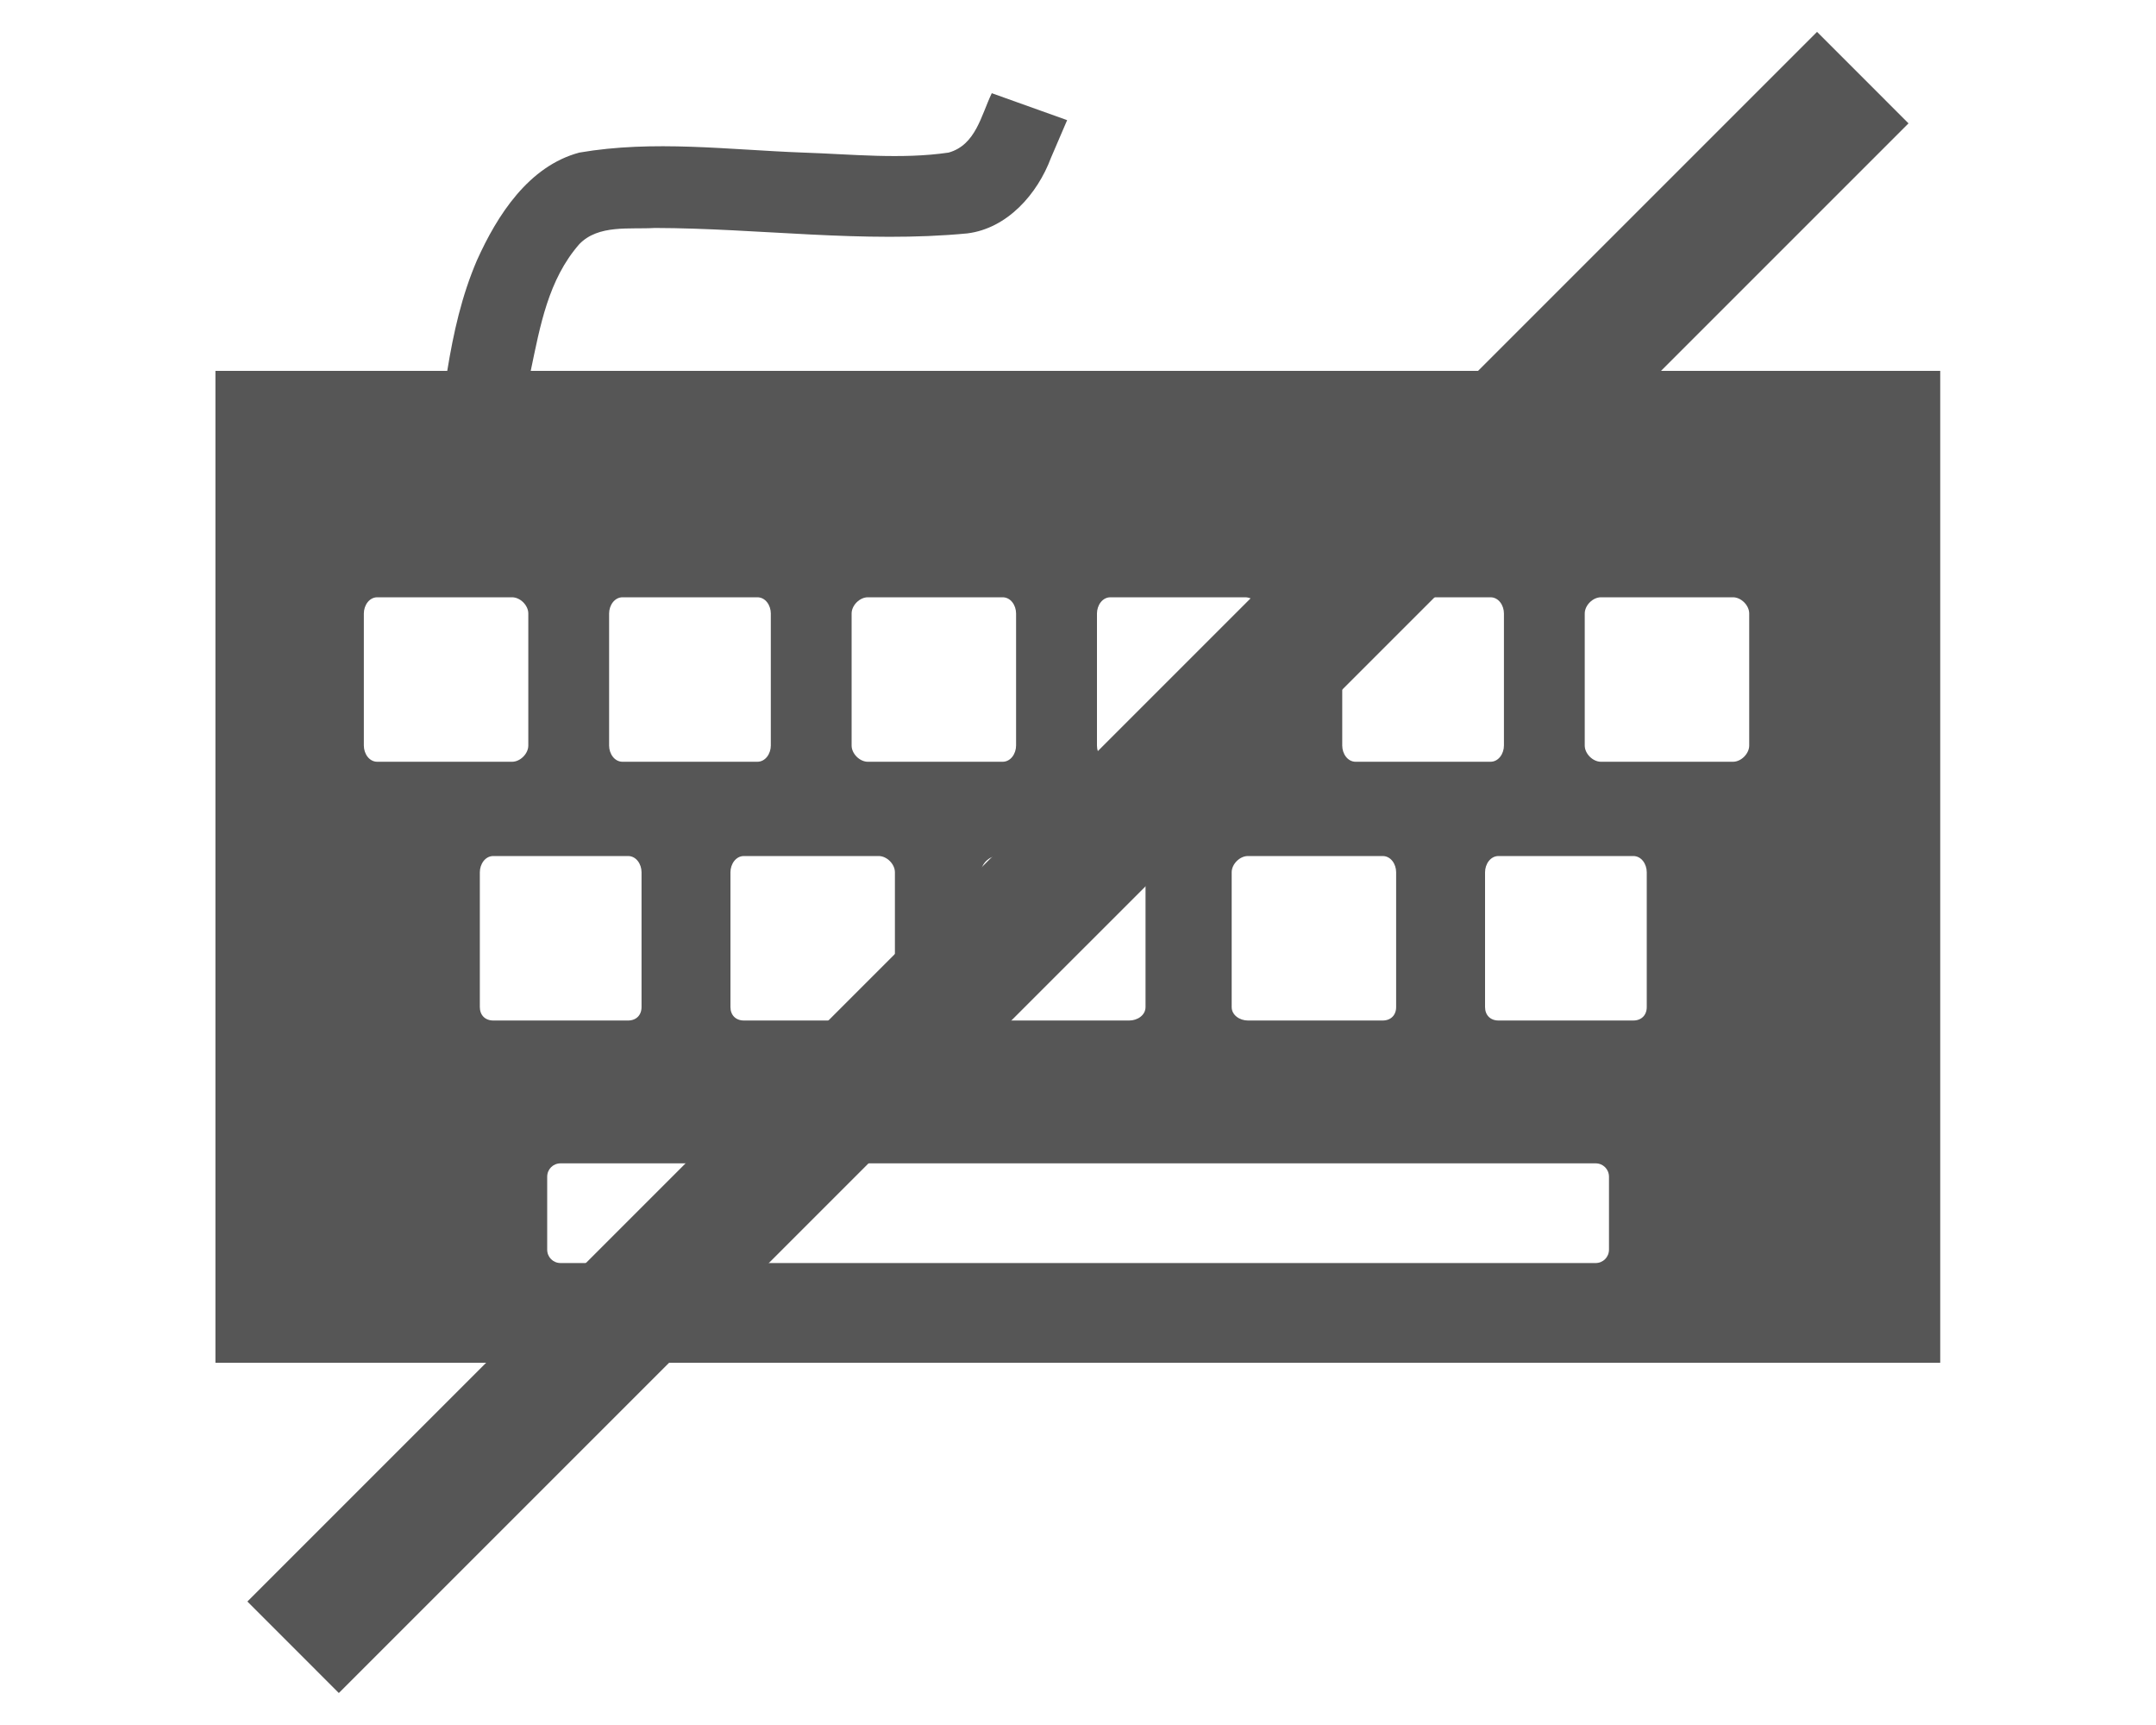
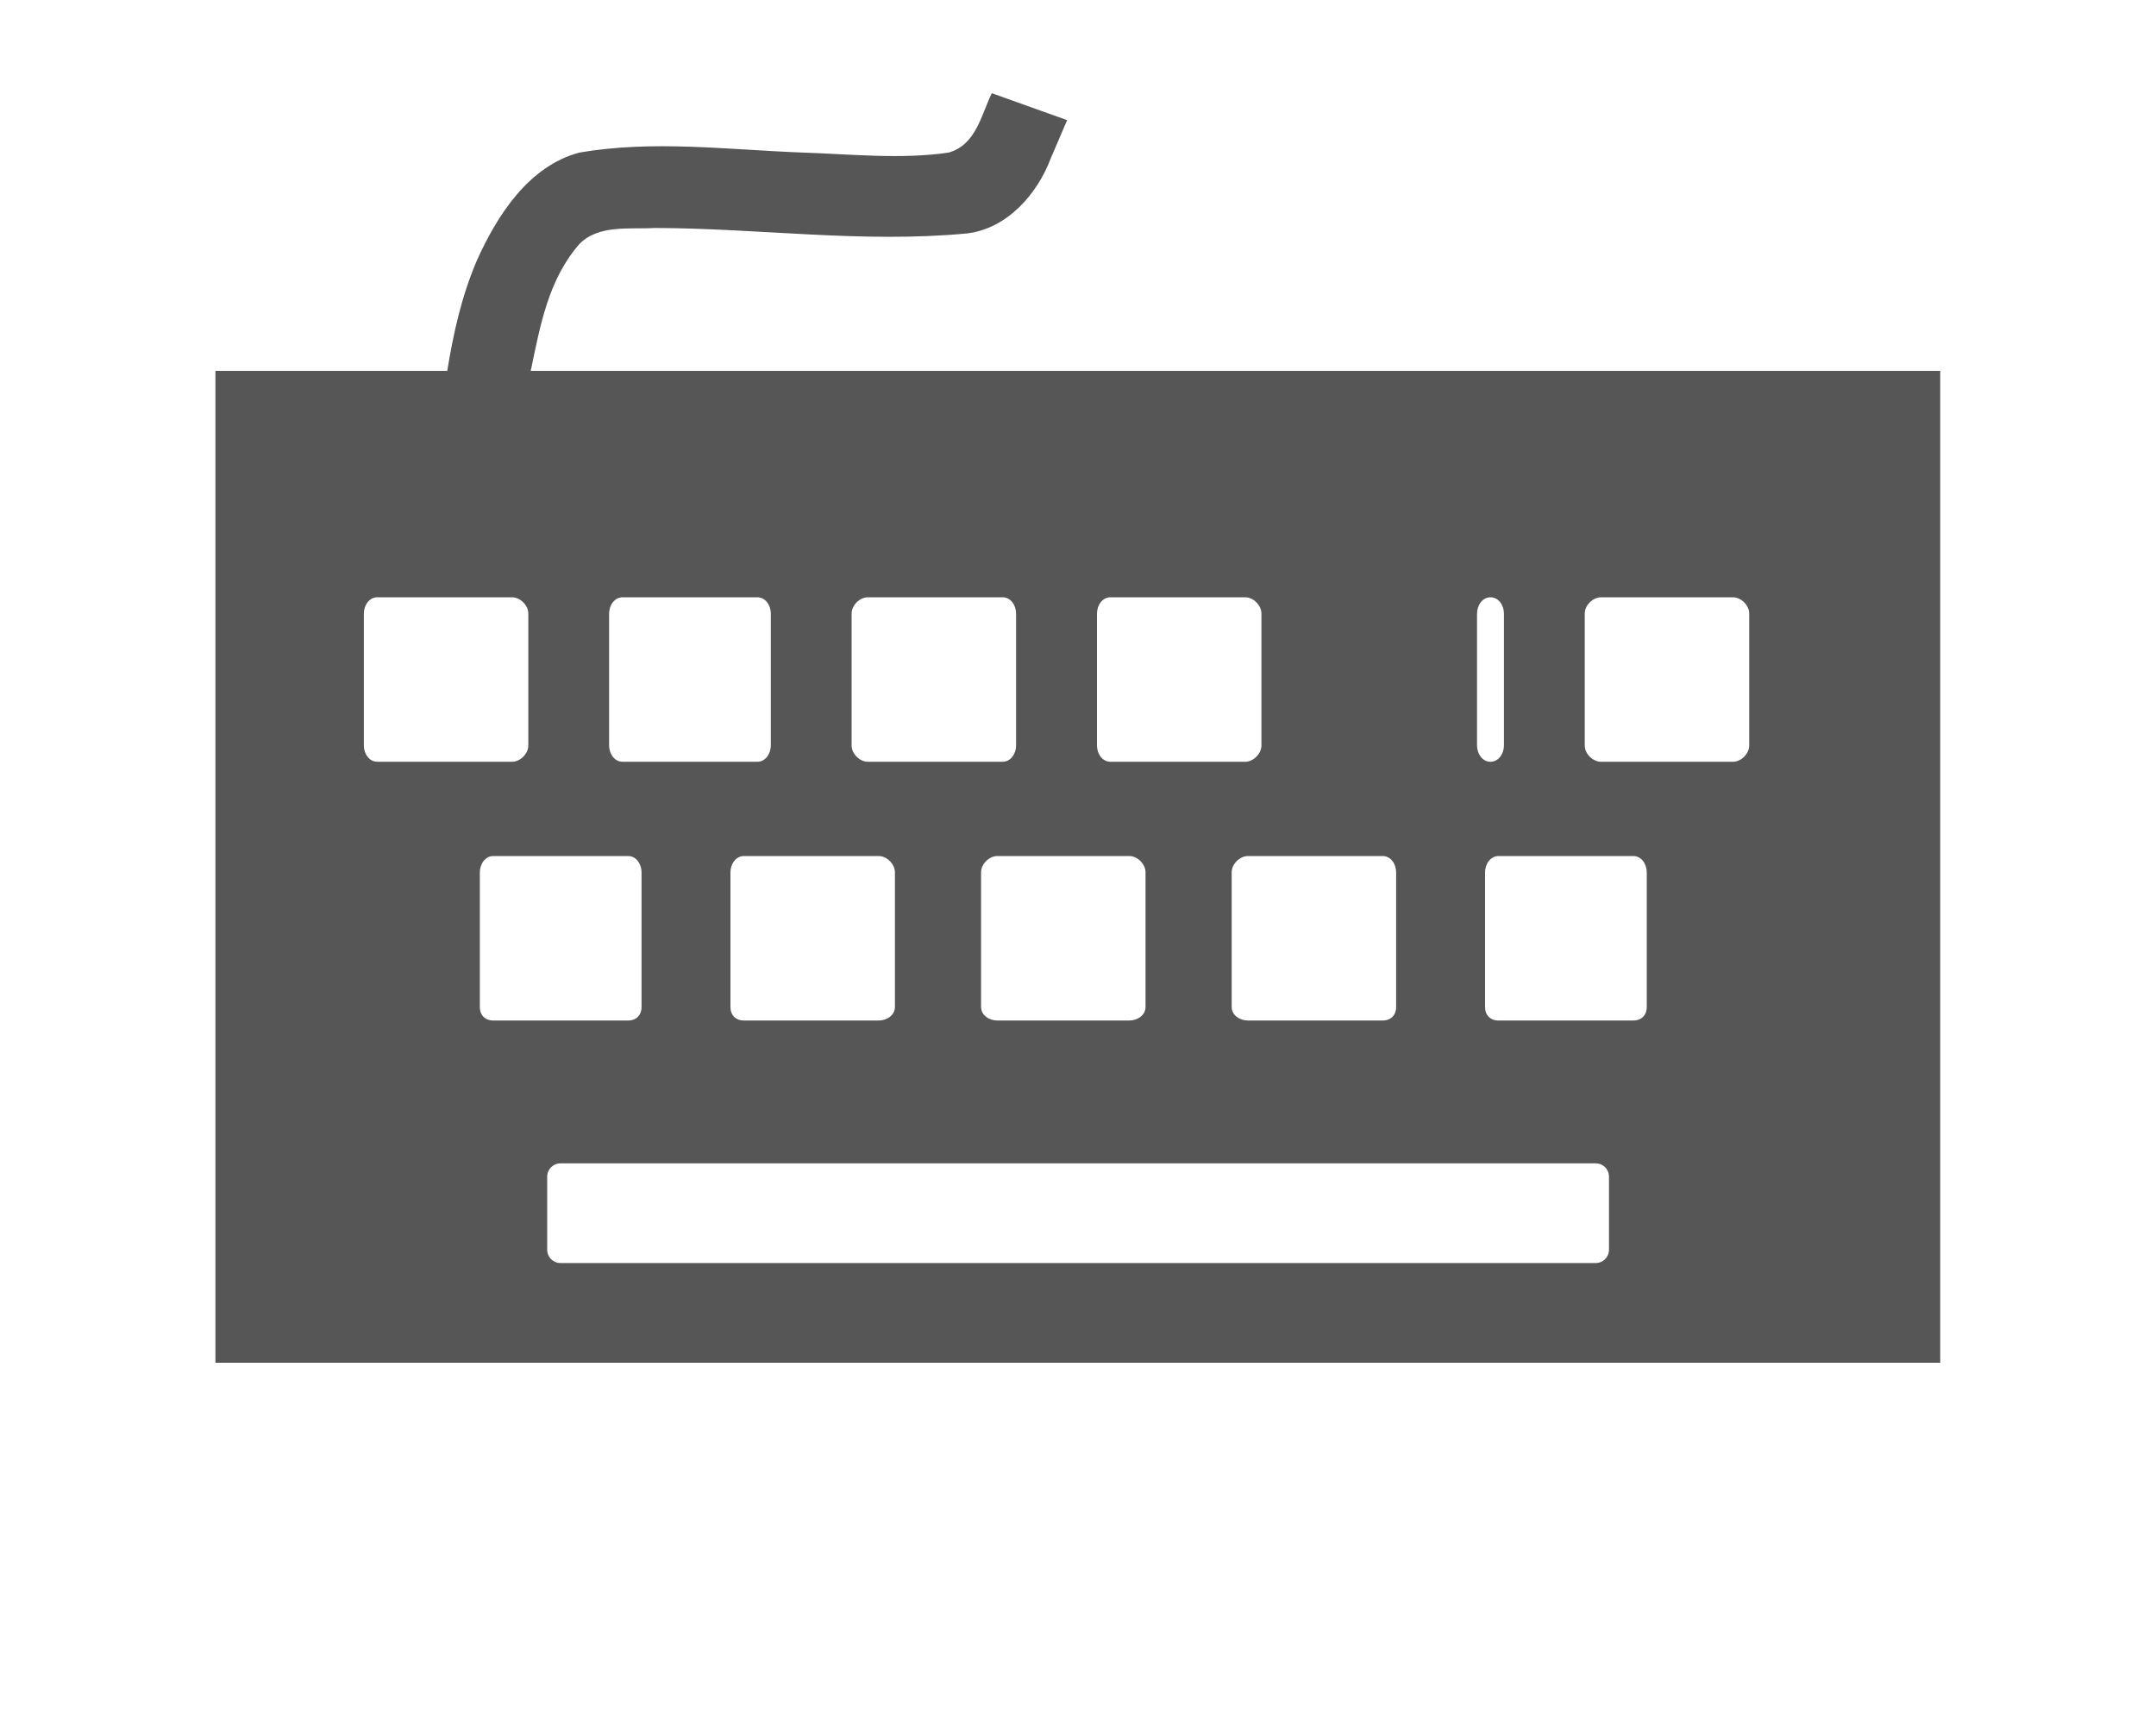
<svg xmlns="http://www.w3.org/2000/svg" width="20" height="16">
-   <path d="M9 1.281c-.124.259-.185.599-.5.688-.55.081-1.133.018-1.688 0-.866-.032-1.733-.148-2.594 0-.588.157-.953.727-1.188 1.25-.178.416-.271.836-.344 1.281h-2.688v11.5h20v-11.5h-16.344c.109-.52.203-1.057.563-1.469.222-.231.587-.17.875-.188 1.212.003 2.415.179 3.625.063.463-.058.812-.455.969-.875l.188-.438-.875-.313zm-7.125 5.844h1.563c.094 0 .188.093.188.188v1.531c0 .094-.093.188-.188.188h-1.563c-.094 0-.156-.093-.156-.188v-1.531c0-.094.062-.188.156-.188zm2.844 0h1.563c.094 0 .156.093.156.188v1.531c0 .094-.062.188-.156.188h-1.563c-.094 0-.156-.093-.156-.188v-1.531c0-.094.062-.188.156-.188zm2.844 0h1.563c.094 0 .156.093.156.188v1.531c0 .094-.062.188-.156.188h-1.563c-.094 0-.188-.093-.188-.188v-1.531c0-.094.093-.188.188-.188zm2.813 0h1.563c.094 0 .188.093.188.188v1.531c0 .094-.093.188-.188.188h-1.563c-.094 0-.156-.093-.156-.188v-1.531c0-.094.062-.188.156-.188zm2.844 0h1.563c.094 0 .156.093.156.188v1.531c0 .094-.062.188-.156.188h-1.563c-.094 0-.156-.093-.156-.188v-1.531c0-.094.062-.188.156-.188zm2.844 0h1.531c.094 0 .188.093.188.188v1.531c0 .094-.093.188-.188.188h-1.531c-.094 0-.188-.093-.188-.188v-1.531c0-.094.093-.188.188-.188zm-12.844 3h1.563c.094 0 .156.093.156.188v1.563c0 .094-.062.156-.156.156h-1.563c-.094 0-.156-.062-.156-.156v-1.563c0-.094.062-.188.156-.188zm2.906 0h1.563c.094 0 .188.093.188.188v1.563c0 .094-.093.156-.188.156h-1.563c-.094 0-.156-.062-.156-.156v-1.563c0-.094.062-.188.156-.188zm2.938 0h1.531c.094 0 .188.093.188.188v1.563c0 .094-.093.156-.188.156h-1.531c-.094 0-.188-.062-.188-.156v-1.563c0-.094.093-.188.188-.188zm2.906 0h1.563c.094 0 .156.093.156.188v1.563c0 .094-.062.156-.156.156h-1.563c-.094 0-.188-.062-.188-.156v-1.563c0-.094.093-.188.188-.188zm2.906 0h1.563c.094 0 .156.093.156.188v1.563c0 .094-.062.156-.156.156h-1.563c-.094 0-.156-.062-.156-.156v-1.563c0-.094.062-.188.156-.188zm-10.875 3.563h12c.088 0 .156.068.156.156v.844c0 .088-.068.156-.156.156h-12c-.088 0-.156-.068-.156-.156v-.844c0-.088.068-.156.156-.156z" fill="#565656" transform="scale(.8) translate(2.5 -.2)" />
-   <path d="M2.719 15.279l14.561-14.559" stroke="#565656" stroke-width="1.2" />
+   <path d="M9 1.281c-.124.259-.185.599-.5.688-.55.081-1.133.018-1.688 0-.866-.032-1.733-.148-2.594 0-.588.157-.953.727-1.188 1.25-.178.416-.271.836-.344 1.281h-2.688v11.5h20v-11.5h-16.344c.109-.52.203-1.057.563-1.469.222-.231.587-.17.875-.188 1.212.003 2.415.179 3.625.063.463-.058.812-.455.969-.875l.188-.438-.875-.313zm-7.125 5.844h1.563c.094 0 .188.093.188.188v1.531c0 .094-.093.188-.188.188h-1.563c-.094 0-.156-.093-.156-.188v-1.531c0-.094.062-.188.156-.188zm2.844 0h1.563c.094 0 .156.093.156.188v1.531c0 .094-.062.188-.156.188h-1.563c-.094 0-.156-.093-.156-.188v-1.531c0-.094.062-.188.156-.188zm2.844 0h1.563c.094 0 .156.093.156.188v1.531c0 .094-.062.188-.156.188h-1.563c-.094 0-.188-.093-.188-.188v-1.531c0-.094.093-.188.188-.188zm2.813 0h1.563c.094 0 .188.093.188.188v1.531c0 .094-.093.188-.188.188h-1.563c-.094 0-.156-.093-.156-.188v-1.531c0-.094.062-.188.156-.188zm2.844 0h1.563c.094 0 .156.093.156.188v1.531c0 .094-.062.188-.156.188c-.094 0-.156-.093-.156-.188v-1.531c0-.094.062-.188.156-.188zm2.844 0h1.531c.094 0 .188.093.188.188v1.531c0 .094-.093.188-.188.188h-1.531c-.094 0-.188-.093-.188-.188v-1.531c0-.094.093-.188.188-.188zm-12.844 3h1.563c.094 0 .156.093.156.188v1.563c0 .094-.062.156-.156.156h-1.563c-.094 0-.156-.062-.156-.156v-1.563c0-.094.062-.188.156-.188zm2.906 0h1.563c.094 0 .188.093.188.188v1.563c0 .094-.093.156-.188.156h-1.563c-.094 0-.156-.062-.156-.156v-1.563c0-.094.062-.188.156-.188zm2.938 0h1.531c.094 0 .188.093.188.188v1.563c0 .094-.093.156-.188.156h-1.531c-.094 0-.188-.062-.188-.156v-1.563c0-.094.093-.188.188-.188zm2.906 0h1.563c.094 0 .156.093.156.188v1.563c0 .094-.062.156-.156.156h-1.563c-.094 0-.188-.062-.188-.156v-1.563c0-.094.093-.188.188-.188zm2.906 0h1.563c.094 0 .156.093.156.188v1.563c0 .094-.062.156-.156.156h-1.563c-.094 0-.156-.062-.156-.156v-1.563c0-.094.062-.188.156-.188zm-10.875 3.563h12c.088 0 .156.068.156.156v.844c0 .088-.068.156-.156.156h-12c-.088 0-.156-.068-.156-.156v-.844c0-.088.068-.156.156-.156z" fill="#565656" transform="scale(.8) translate(2.5 -.2)" />
</svg>